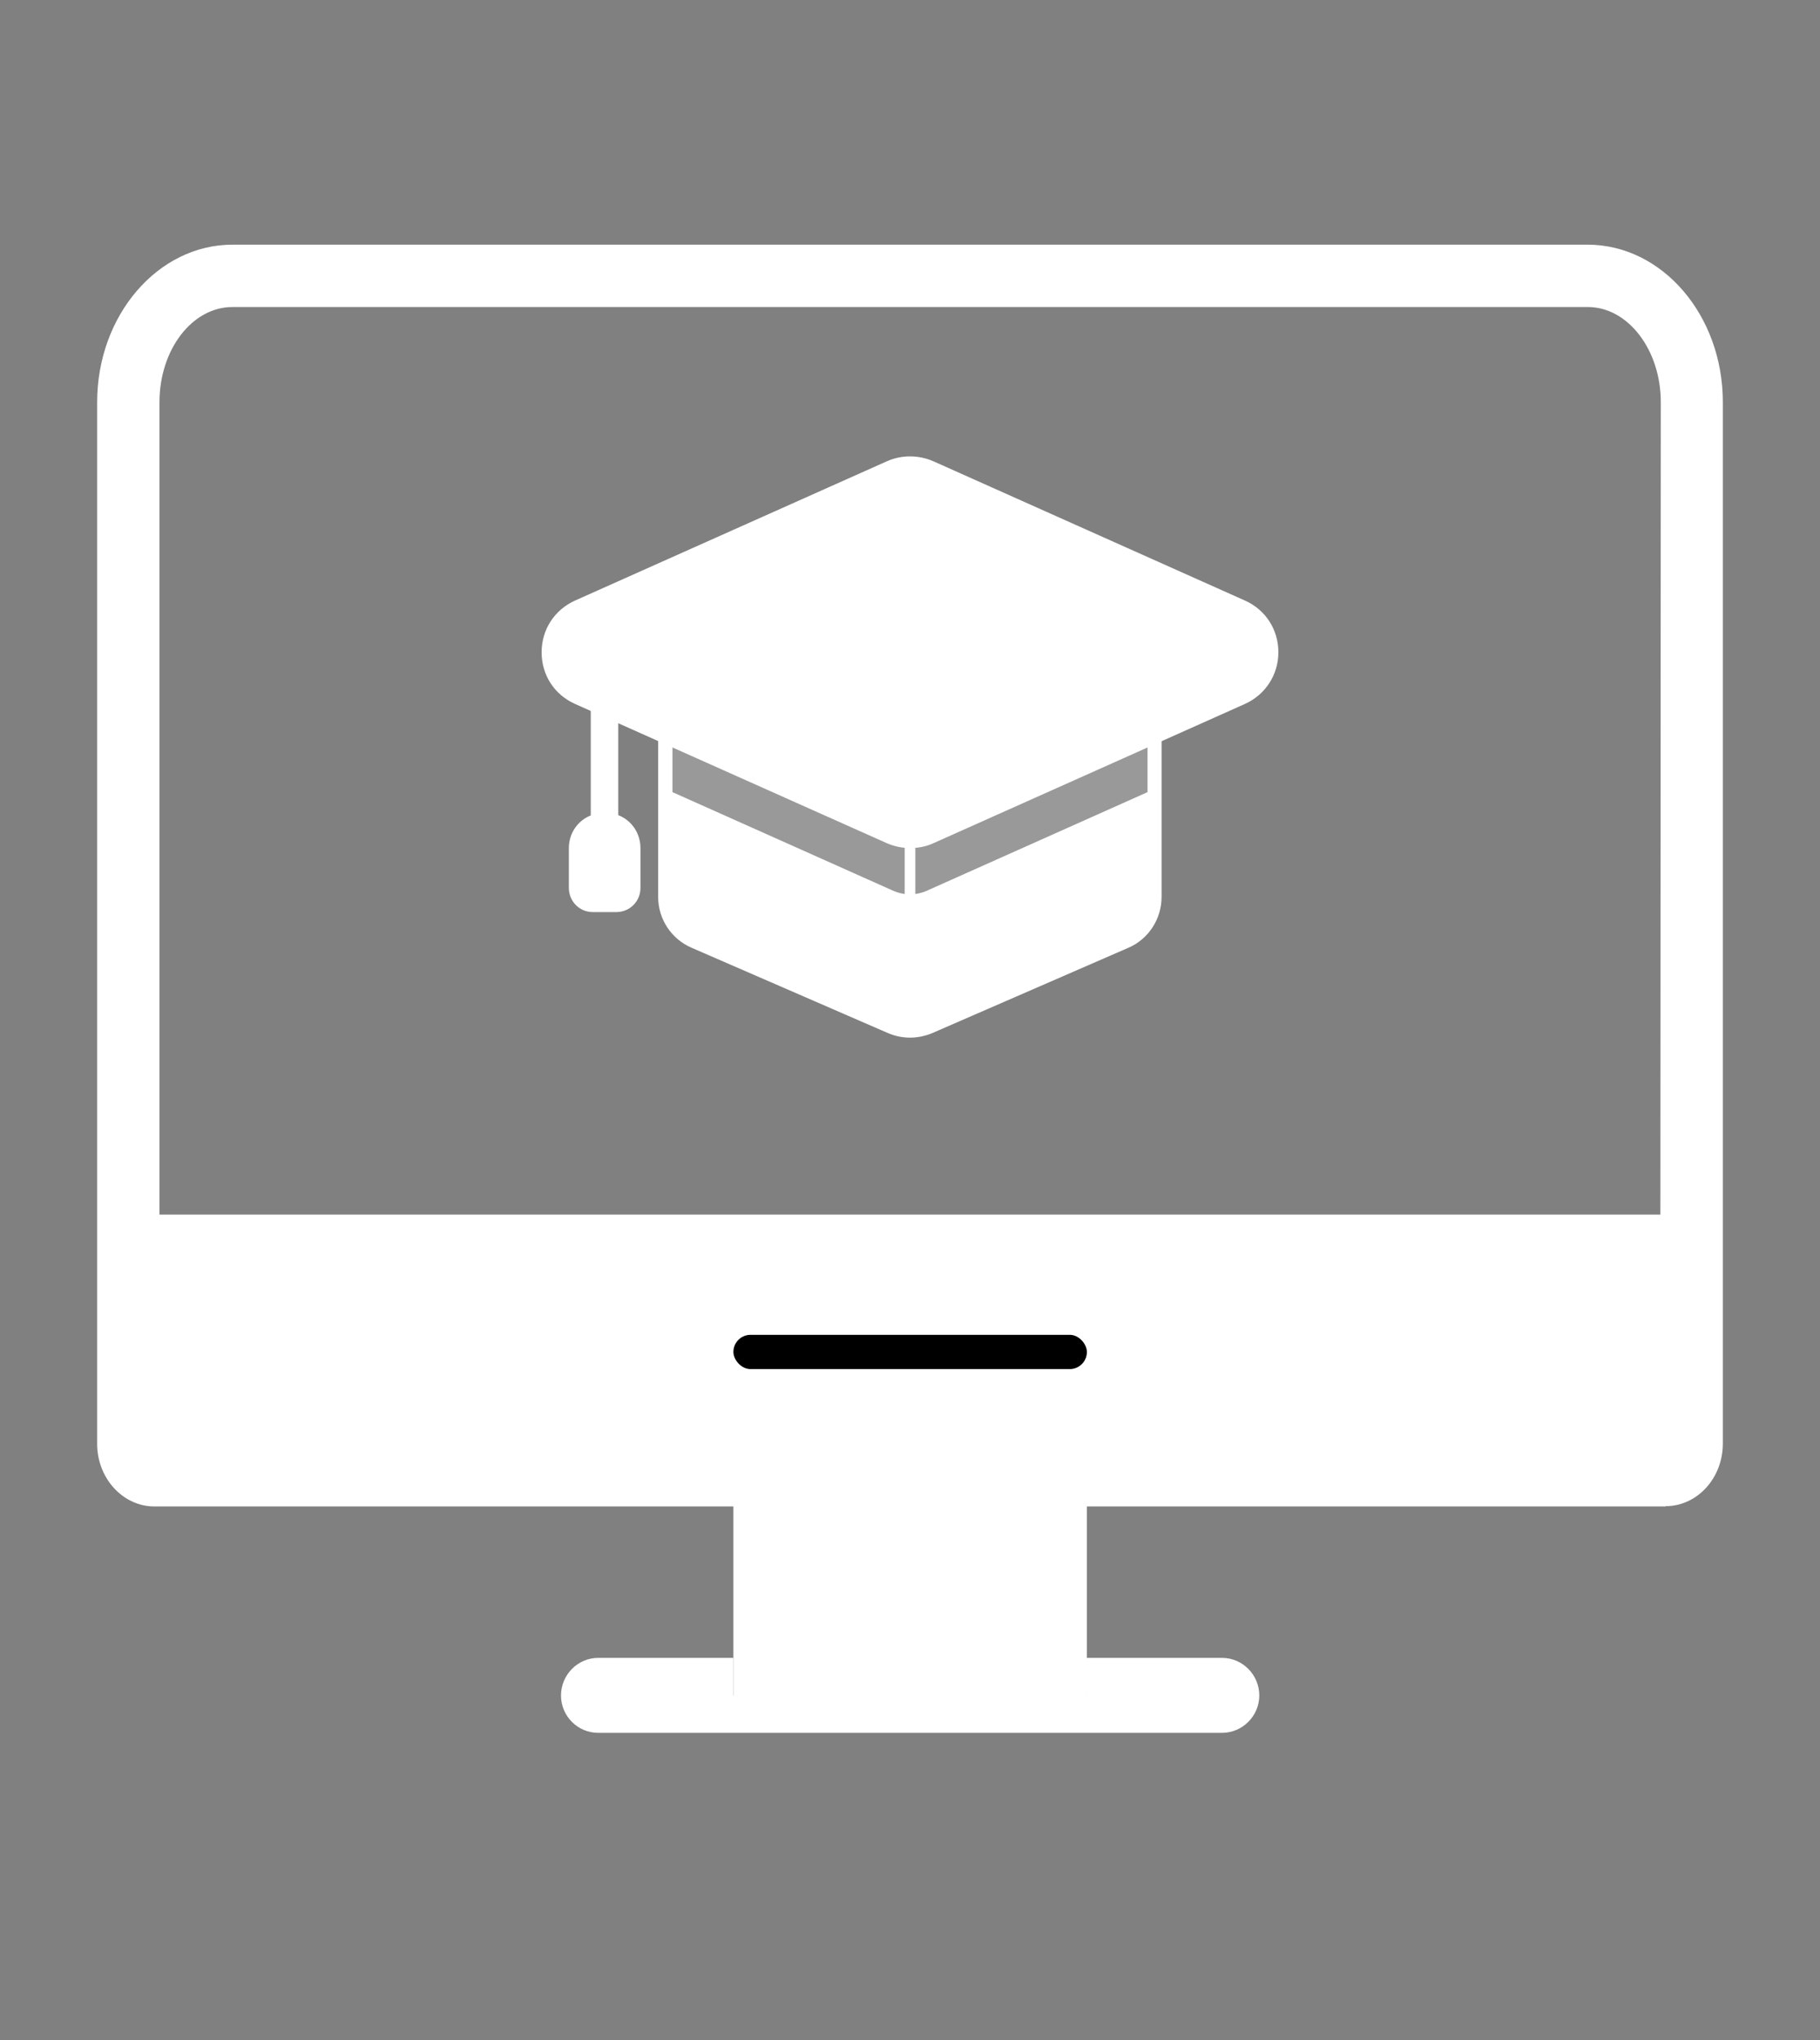
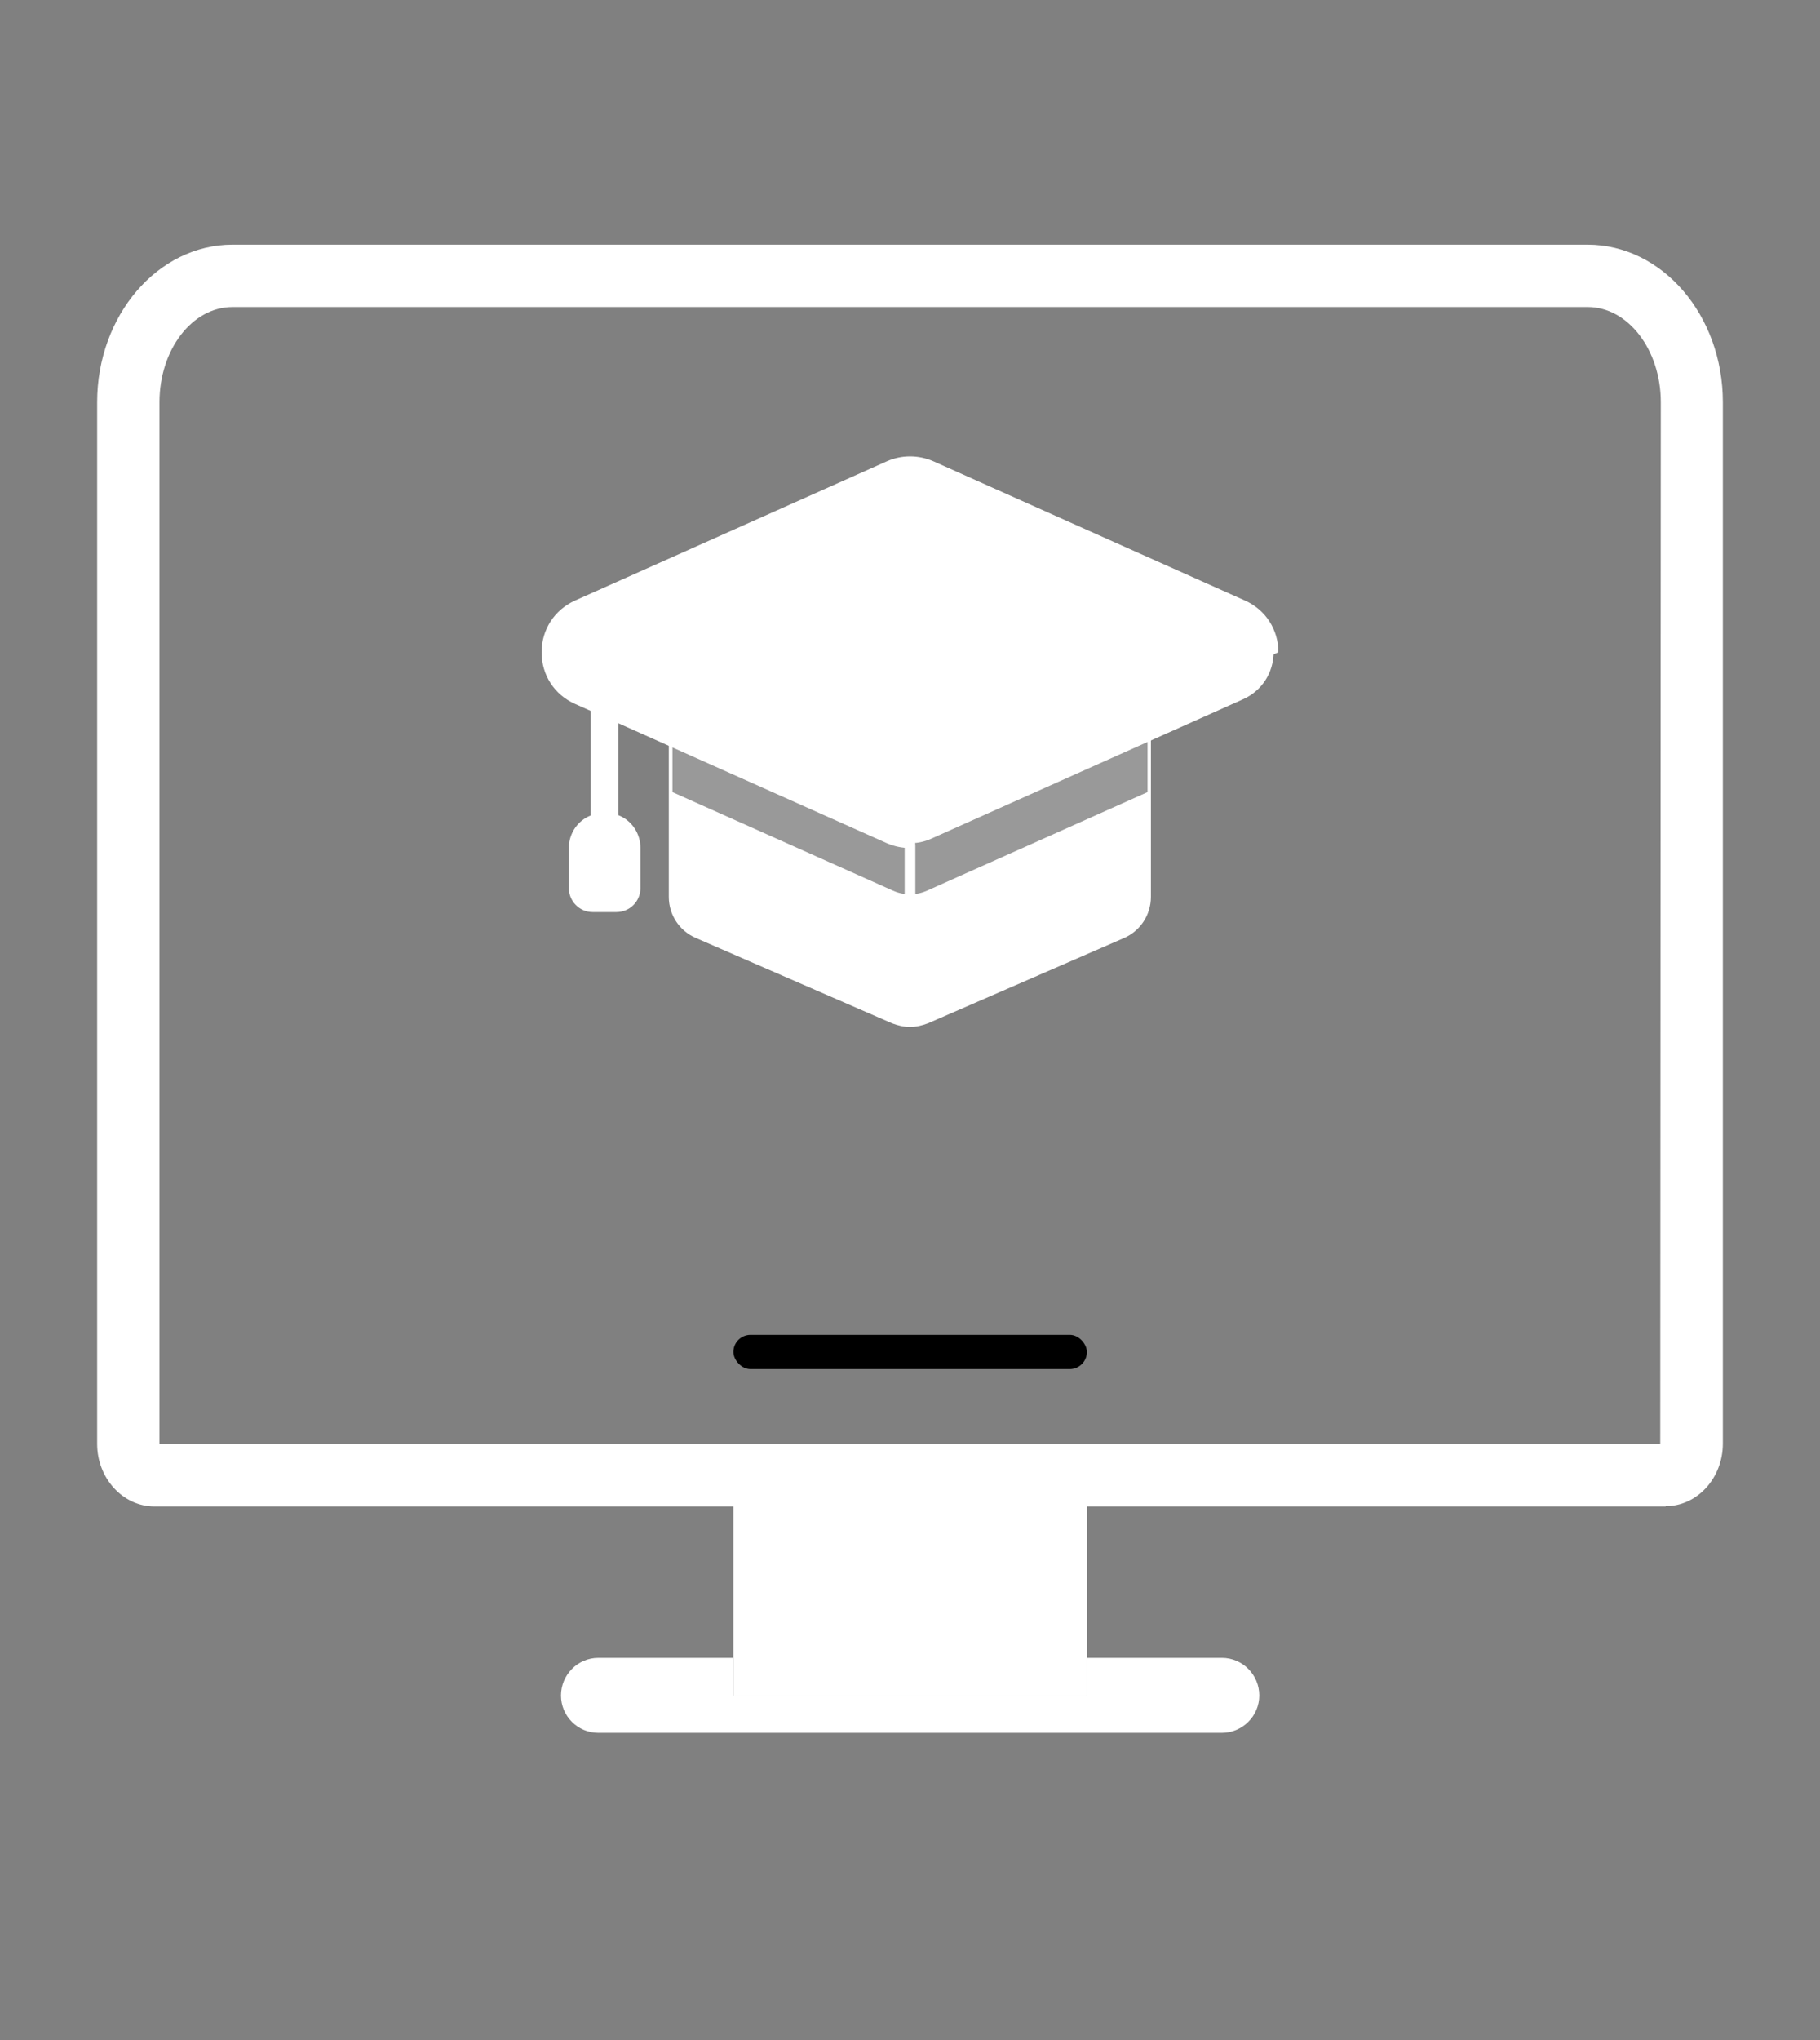
<svg xmlns="http://www.w3.org/2000/svg" id="Layer_1" data-name="Layer 1" viewBox="0 0 64.82 72.63">
  <rect x="0" y="0" width="64.82" height="72.63" fill="#808080" stroke="none" />
  <defs>
    <style>
      .cls-1 {
        fill: #fff;
      }

      .cls-2 {
        opacity: .4;
      }
    </style>
  </defs>
  <path class="cls-1" d="M59.33,53.63H5.5c-1.12,0-2.04-1-2.04-2.23V14.32c0-3.09,2.16-5.61,4.82-5.61h48.26c2.66,0,4.82,2.51,4.82,5.61v37.07c0,1.23-.91,2.23-2.04,2.23ZM5.68,51.41h53.45l.02-37.09c0-1.87-1.17-3.39-2.6-3.39H8.28c-1.44,0-2.6,1.52-2.6,3.39v37.07s0,.01,0,.02Z" />
-   <path class="cls-1" d="M60.25,44.17v4.64c0,2.05-1.66,3.71-3.71,3.71H8.28c-2.05,0-3.71-1.66-3.71-3.71v-4.64c0-.51.41-.93.92-.93h53.84c.51,0,.92.42.92.93Z" />
  <g>
    <g>
      <path class="cls-1" d="M40.99,25.63v6.3c0,.64-.38,1.21-.95,1.46l-6.99,3.04c-.21.08-.42.13-.64.13s-.43-.05-.64-.13l-6.99-3.04c-.58-.25-.96-.82-.96-1.46v-6.3h17.16Z" />
-       <path class="cls-1" d="M32.41,36.94c-.26,0-.52-.05-.78-.16l-7-3.04c-.72-.31-1.19-1.02-1.19-1.81v-6.68h17.93v6.68c0,.78-.46,1.5-1.18,1.81l-6.99,3.04c-.27.11-.53.16-.79.16ZM24.21,26.01v5.91c0,.48.29.91.73,1.11l6.99,3.04c.32.13.64.13.98,0l6.98-3.04c.44-.19.72-.63.72-1.11v-5.91h-16.39Z" />
    </g>
    <g class="cls-2">
      <path d="M23.95,28.2l7.86,3.51c.38.17.82.17,1.2,0l7.86-3.51v-2.46h-16.92v2.46Z" />
    </g>
    <g>
      <g>
        <path class="cls-1" d="M31.81,29.51l-11.1-4.96c-1.16-.52-1.16-2.17,0-2.69l11.1-4.96c.38-.17.82-.17,1.2,0l11.1,4.96c1.16.52,1.16,2.17,0,2.69l-11.1,4.96c-.38.17-.82.17-1.2,0Z" />
        <path class="cls-1" d="M32.41,30.02c-.26,0-.52-.05-.76-.16l-11.11-4.96c-.68-.3-1.1-.95-1.1-1.69s.42-1.39,1.1-1.69l11.11-4.96c.48-.21,1.03-.21,1.51,0l11.1,4.96c.68.3,1.1.95,1.1,1.69s-.42,1.39-1.1,1.69l-11.1,4.96c-.24.11-.5.16-.76.16ZM32.41,17.15c-.15,0-.3.03-.44.09l-11.11,4.96c-.4.18-.64.55-.64.99s.24.81.64.99l11.11,4.96c.28.13.6.13.89,0l11.11-4.96c.4-.18.64-.55.64-.99s-.24-.81-.64-.99l-11.1-4.96c-.14-.06-.29-.09-.44-.09Z" />
      </g>
      <g>
        <path class="cls-1" d="M32.41,29.8c-.23,0-.46-.05-.67-.14l-11.1-4.96c-.6-.27-.97-.84-.97-1.49,0-.65.37-1.23.97-1.49l11.1-4.96c.42-.19.91-.19,1.33,0l11.11,4.96c.6.27.97.84.97,1.49s-.37,1.23-.97,1.49l-11.11,4.96c-.21.09-.44.14-.67.14ZM31.88,29.36c.34.15.73.15,1.07,0l11.11-4.96c.48-.21.77-.67.77-1.19s-.3-.98-.77-1.19l-11.11-4.96c-.34-.15-.73-.15-1.07,0l-11.1,4.96c-.48.21-.77.67-.77,1.19,0,.52.3.98.77,1.19l11.1,4.96Z" />
-         <path class="cls-1" d="M32.41,30.19c-.29,0-.56-.06-.82-.17l-11.11-4.96c-.74-.33-1.19-1.03-1.19-1.84,0-.81.46-1.51,1.19-1.84l11.11-4.96c.52-.23,1.12-.23,1.65,0l11.1,4.96c.74.33,1.19,1.04,1.19,1.84s-.46,1.51-1.19,1.84l-11.1,4.96c-.26.12-.54.17-.82.17ZM32.41,17.32c-.13,0-.26.03-.38.08l-11.11,4.96c-.34.15-.55.47-.55.84s.21.69.55.84l11.11,4.96c.24.11.51.11.75,0l11.1-4.96c.34-.15.55-.47.55-.84s-.21-.69-.55-.84l-11.1-4.96c-.12-.05-.25-.08-.38-.08Z" />
+         <path class="cls-1" d="M32.41,30.19c-.29,0-.56-.06-.82-.17l-11.11-4.96c-.74-.33-1.19-1.03-1.19-1.84,0-.81.46-1.51,1.19-1.84l11.11-4.96c.52-.23,1.12-.23,1.65,0l11.1,4.96c.74.33,1.19,1.04,1.19,1.84l-11.1,4.96c-.26.12-.54.17-.82.17ZM32.41,17.32c-.13,0-.26.03-.38.08l-11.11,4.96c-.34.15-.55.47-.55.84s.21.69.55.84l11.11,4.96c.24.11.51.11.75,0l11.1-4.96c.34-.15.55-.47.55-.84s-.21-.69-.55-.84l-11.1-4.96c-.12-.05-.25-.08-.38-.08Z" />
      </g>
    </g>
    <path class="cls-1" d="M32.41,22.45c-.07,0-.14,0-.21,0h0l-.54.14c.17.05.36.09.55.11h.02l.3-.08c.12-.04.22-.1.28-.2-.12.03-.25.04-.39.04ZM31.16,21.96h0s-.23.05-.23.05c-.04.08-.06.16-.06.23v.04l.48-.12c-.08-.06-.15-.13-.18-.2Z" />
    <path class="cls-1" d="M33.95,22.2s0,.02,0,.04c0,.51-.68.91-1.54.91-.41,0-.78-.09-1.05-.24l-9.34,2.39v3.72c.47.18.79.64.79,1.17v1.42c0,.48-.38.86-.86.86h-.84c-.47,0-.85-.38-.85-.86v-1.42c0-.53.32-.98.78-1.16v-4.1c0-.23.15-.42.38-.48l9.45-2.42c.07-.46.72-.81,1.54-.81.87,0,1.54.4,1.54.9,0,.03,0,.06,0,.08h0Z" />
    <path class="cls-1" d="M32.41,36.44c-.11,0-.19-.13-.19-.29v-6.06c0-.16.09-.29.19-.29s.19.13.19.29v6.06c0,.16-.09.29-.19.29Z" />
  </g>
  <rect class="cls-1" x="26.12" y="52.52" width="12.59" height="7.84" />
  <path class="cls-1" d="M44.85,60.36c0,.73-.6,1.33-1.33,1.33h-22.21c-.74,0-1.33-.6-1.33-1.33s.59-1.34,1.33-1.34h4.81v1.34h12.59v-1.34h4.81c.73,0,1.33.6,1.33,1.34Z" />
  <rect x="26.12" y="47.52" width="12.59" height="1.22" rx=".61" ry=".61" />
</svg>